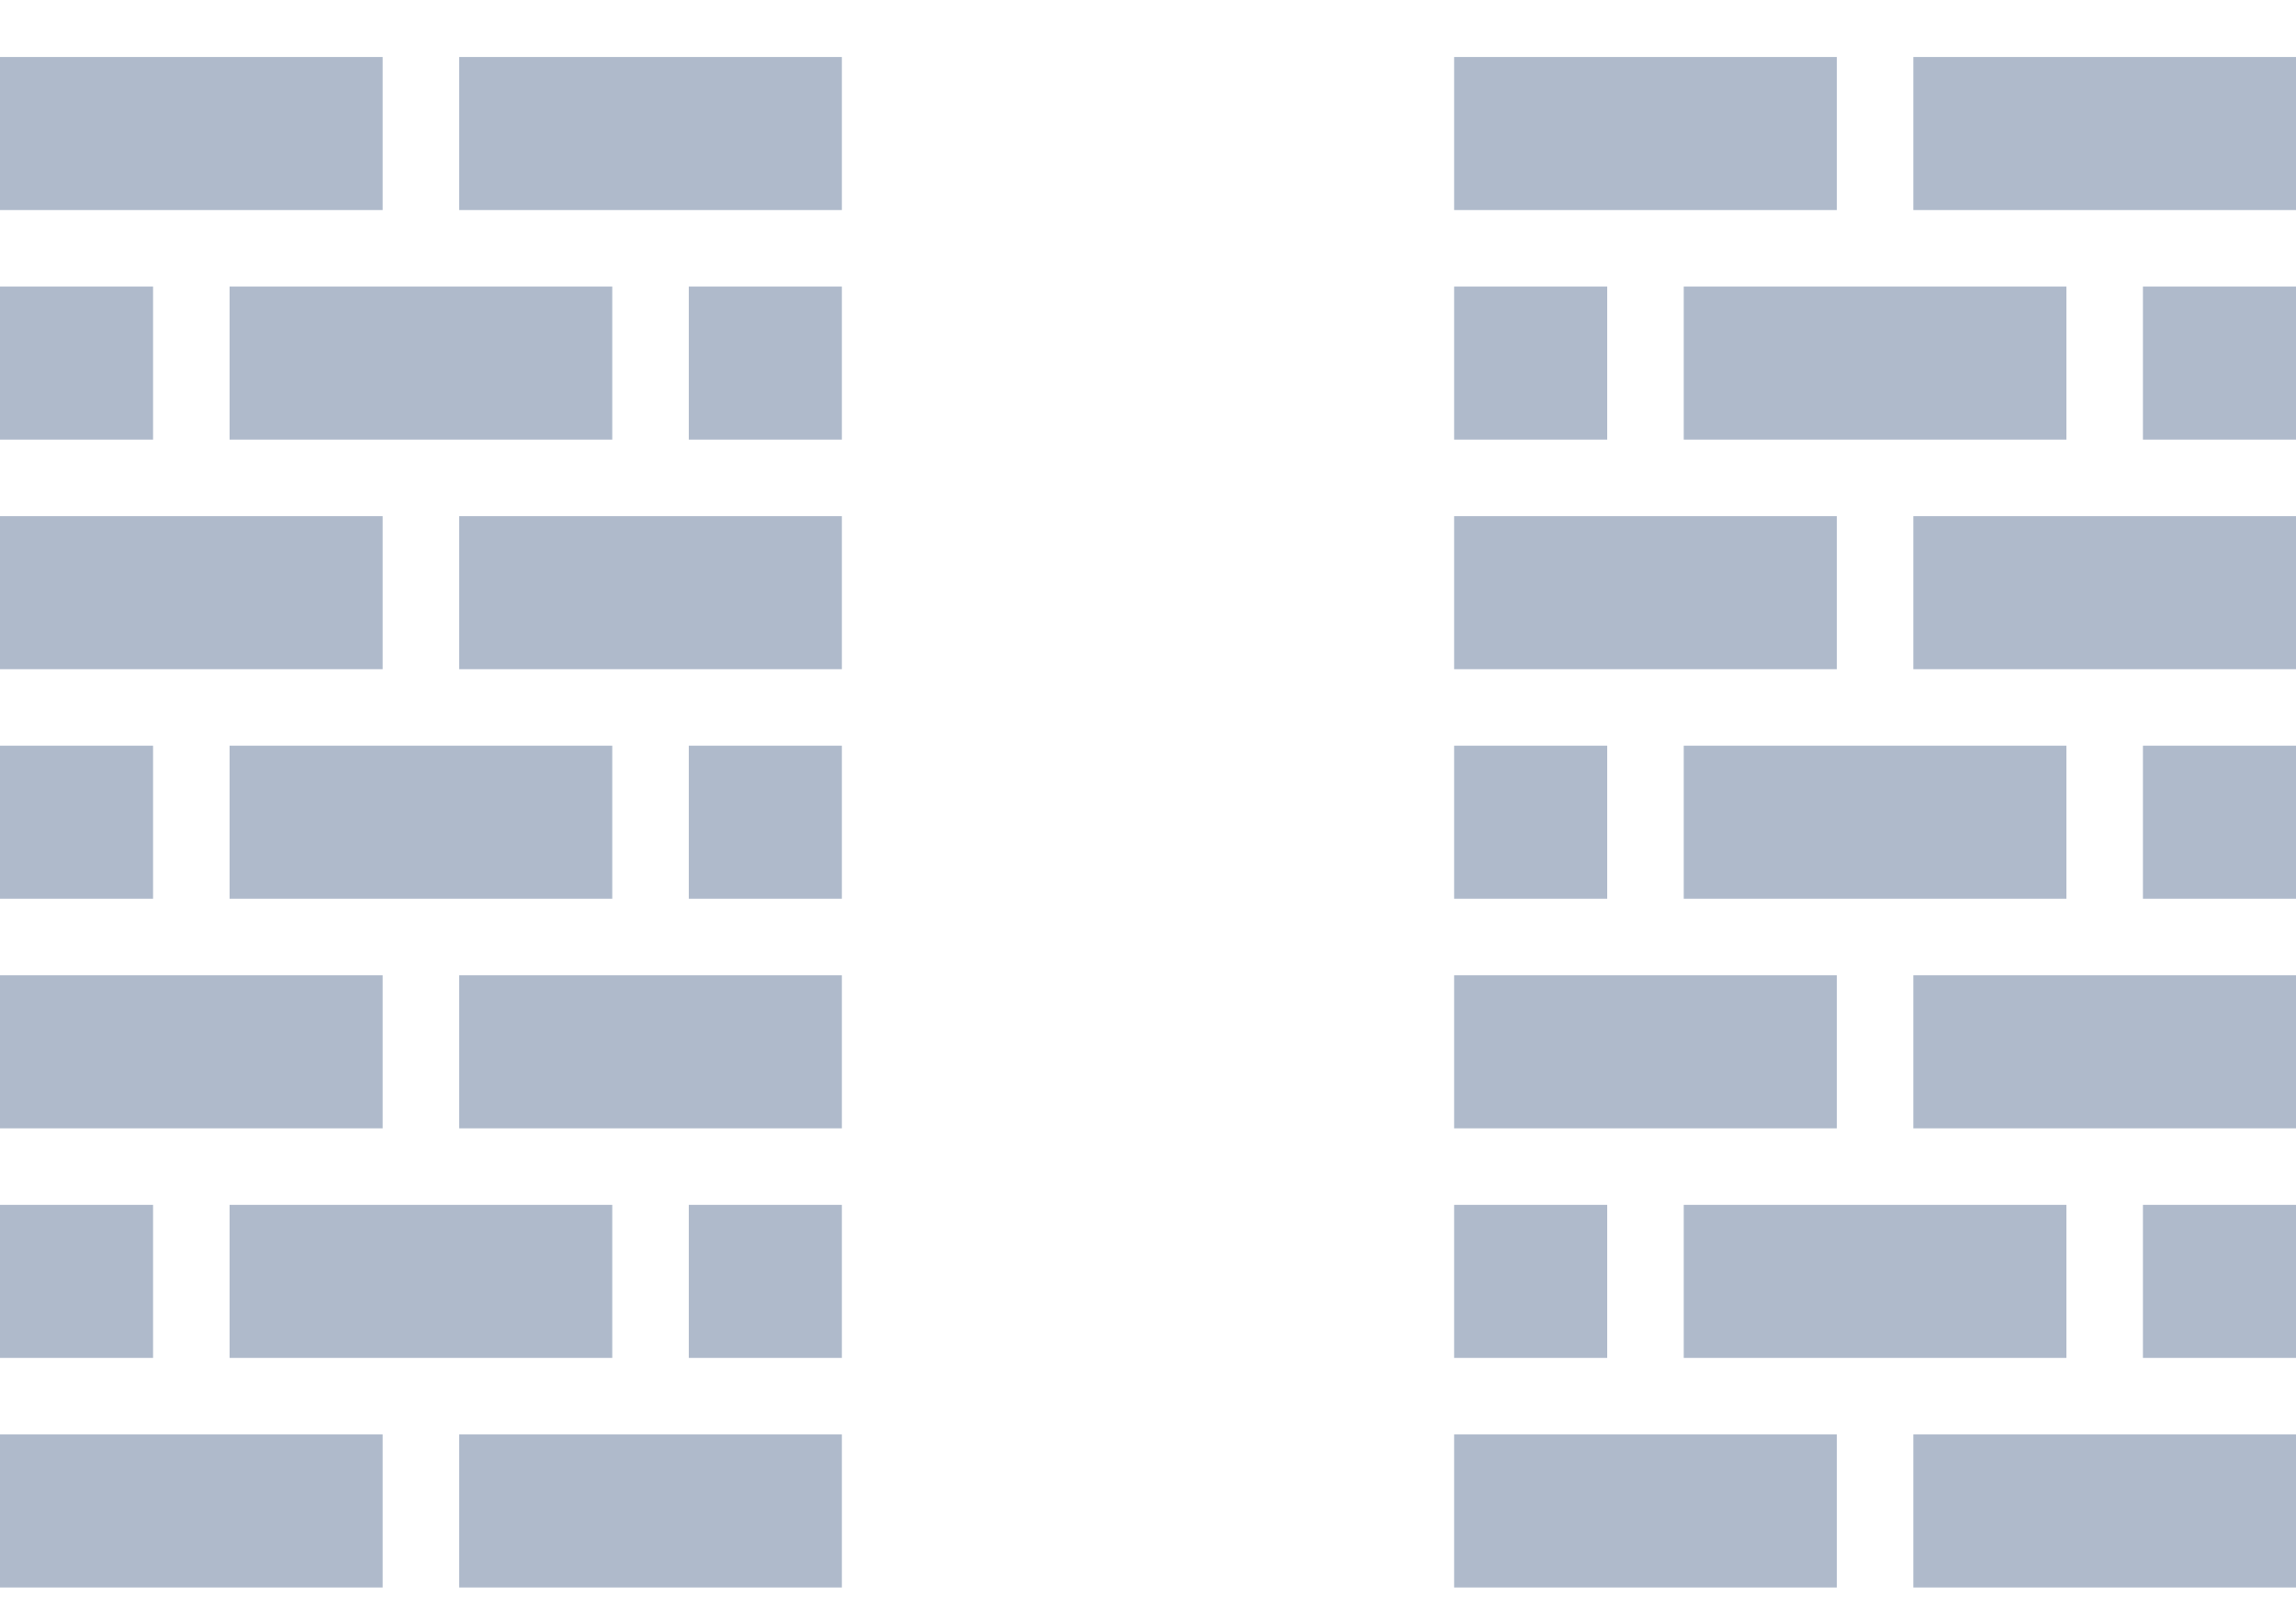
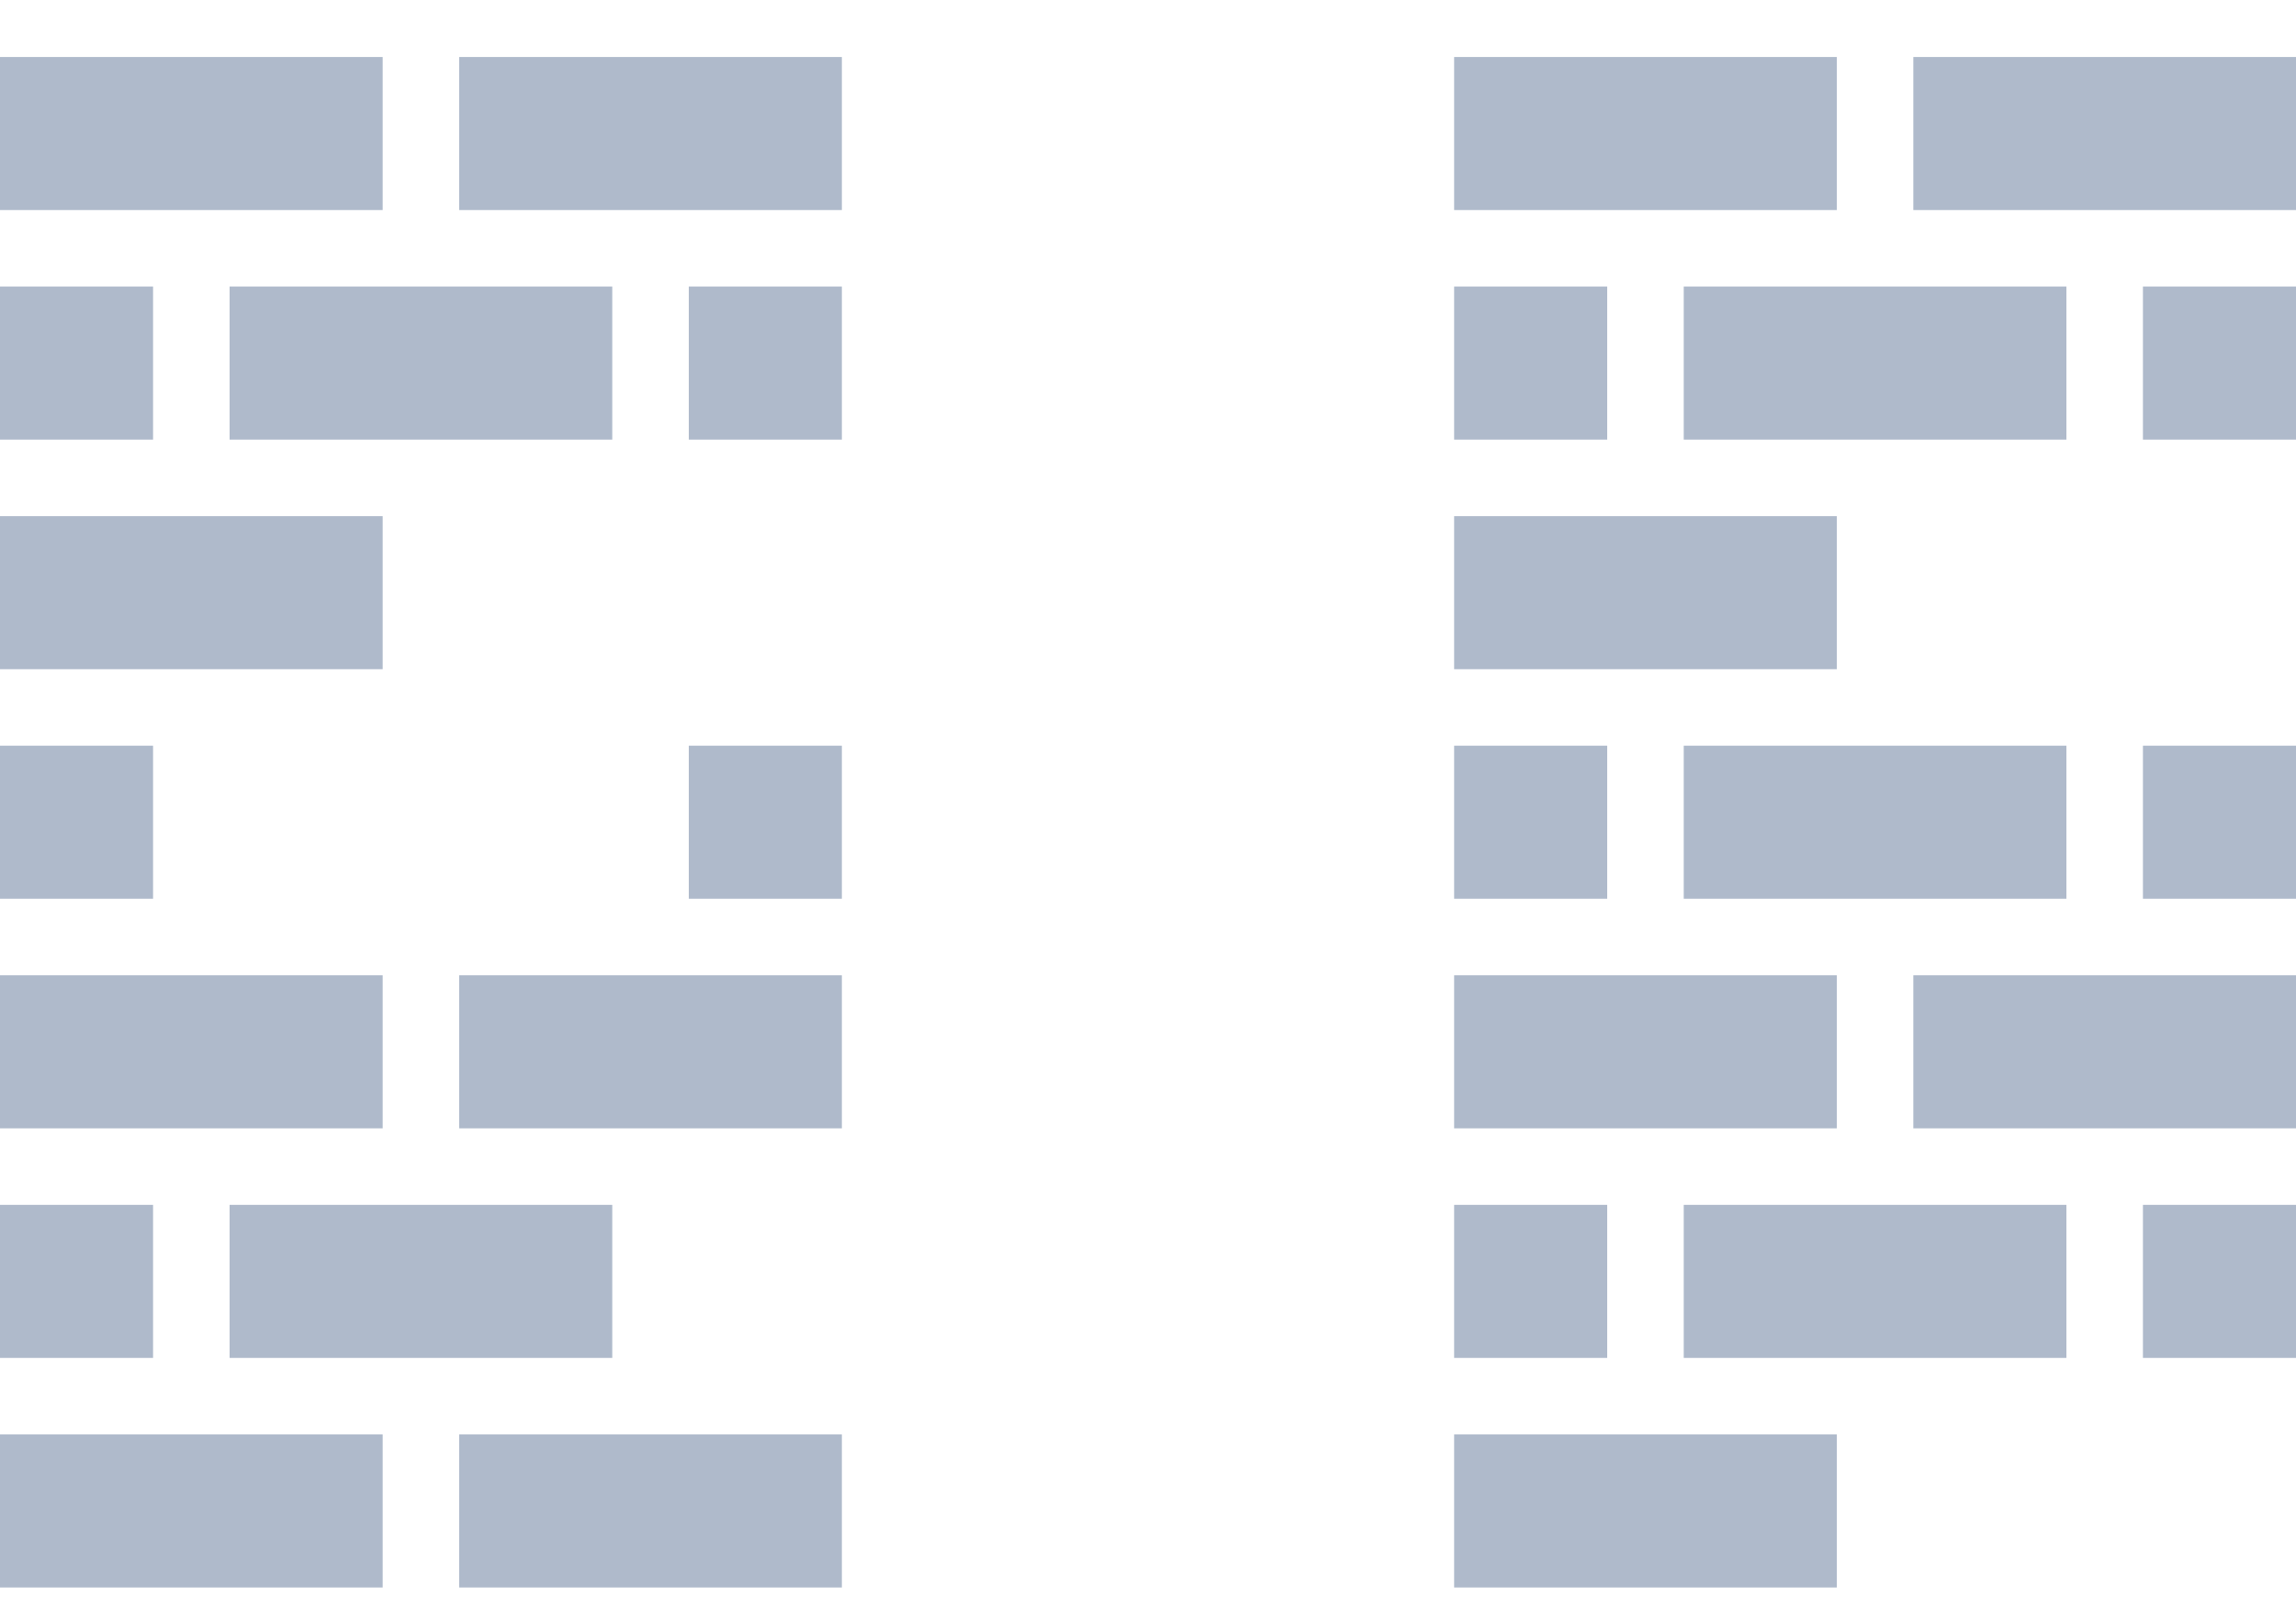
<svg xmlns="http://www.w3.org/2000/svg" width="30" height="21" viewBox="0 0 30 21" fill="none">
  <path d="M0 0.745H5V2.745H0V0.745Z" fill="#AFBACB" />
  <path d="M19 0.745H24V2.745H19V0.745Z" fill="#AFBACB" />
  <path d="M3 3.745H8V5.745H3V3.745Z" fill="#AFBACB" />
  <path d="M22 3.745H27V5.745H22V3.745Z" fill="#AFBACB" />
  <path d="M9 3.745H11V5.745H9V3.745Z" fill="#AFBACB" />
  <path d="M28 3.745H30V5.745H28V3.745Z" fill="#AFBACB" />
  <path d="M0 3.745H2V5.745H0V3.745Z" fill="#AFBACB" />
  <path d="M19 3.745H21V5.745H19V3.745Z" fill="#AFBACB" />
  <path d="M9 9.745H11V11.745H9V9.745Z" fill="#AFBACB" />
  <path d="M28 9.745H30V11.745H28V9.745Z" fill="#AFBACB" />
  <path d="M0 9.745H2V11.745H0V9.745Z" fill="#AFBACB" />
  <path d="M19 9.745H21V11.745H19V9.745Z" fill="#AFBACB" />
-   <path d="M9 15.745H11V17.745H9V15.745Z" fill="#AFBACB" />
  <path d="M28 15.745H30V17.745H28V15.745Z" fill="#AFBACB" />
  <path d="M0 15.745H2V17.745H0V15.745Z" fill="#AFBACB" />
  <path d="M19 15.745H21V17.745H19V15.745Z" fill="#AFBACB" />
  <path d="M3 15.745H8V17.745H3V15.745Z" fill="#AFBACB" />
  <path d="M22 15.745H27V17.745H22V15.745Z" fill="#AFBACB" />
-   <path d="M3 9.745H8V11.745H3V9.745Z" fill="#AFBACB" />
  <path d="M22 9.745H27V11.745H22V9.745Z" fill="#AFBACB" />
  <path d="M0 6.745H5V8.745H0V6.745Z" fill="#AFBACB" />
  <path d="M19 6.745H24V8.745H19V6.745Z" fill="#AFBACB" />
  <path d="M0 12.745H5V14.745H0V12.745Z" fill="#AFBACB" />
  <path d="M19 12.745H24V14.745H19V12.745Z" fill="#AFBACB" />
  <path d="M0 18.745H5V20.745H0V18.745Z" fill="#AFBACB" />
  <path d="M19 18.745H24V20.745H19V18.745Z" fill="#AFBACB" />
  <path d="M6 0.745H11V2.745H6V0.745Z" fill="#AFBACB" />
  <path d="M25 0.745H30V2.745H25V0.745Z" fill="#AFBACB" />
-   <path d="M6 6.745H11V8.745H6V6.745Z" fill="#AFBACB" />
-   <path d="M25 6.745H30V8.745H25V6.745Z" fill="#AFBACB" />
  <path d="M6 12.745H11V14.745H6V12.745Z" fill="#AFBACB" />
  <path d="M25 12.745H30V14.745H25V12.745Z" fill="#AFBACB" />
  <path d="M6 18.745H11V20.745H6V18.745Z" fill="#AFBACB" />
-   <path d="M25 18.745H30V20.745H25V18.745Z" fill="#AFBACB" />
</svg>